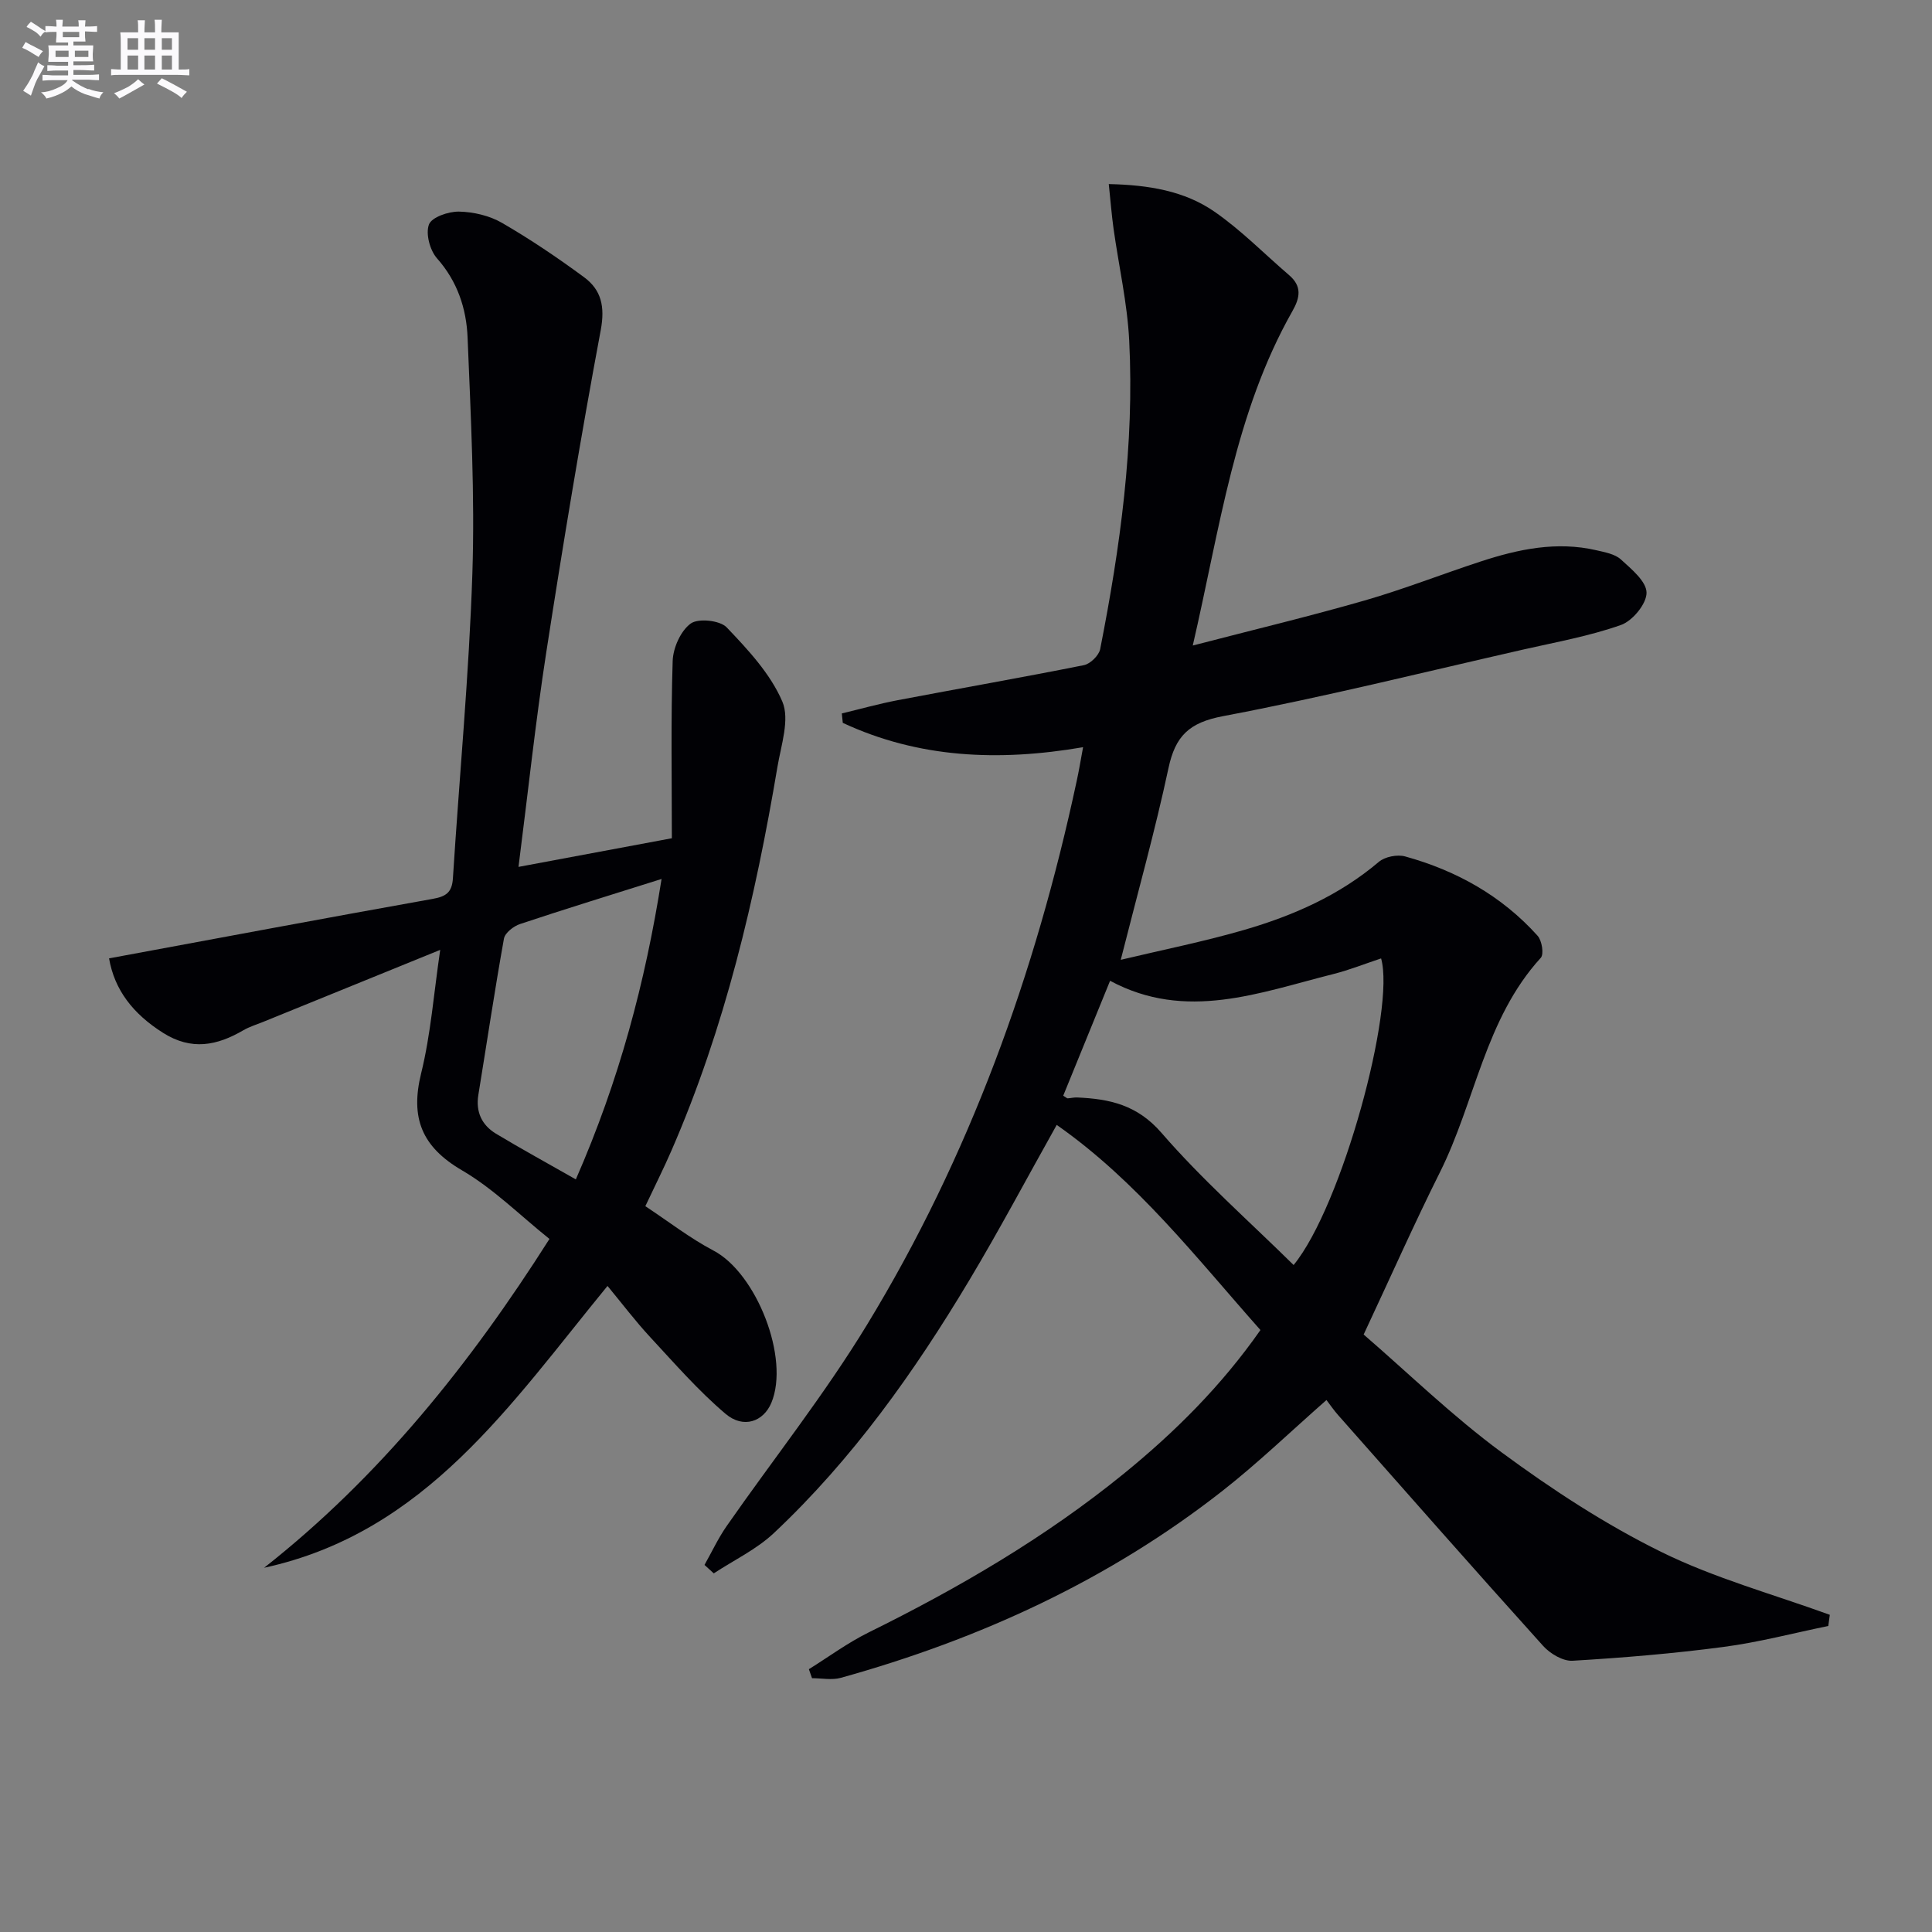
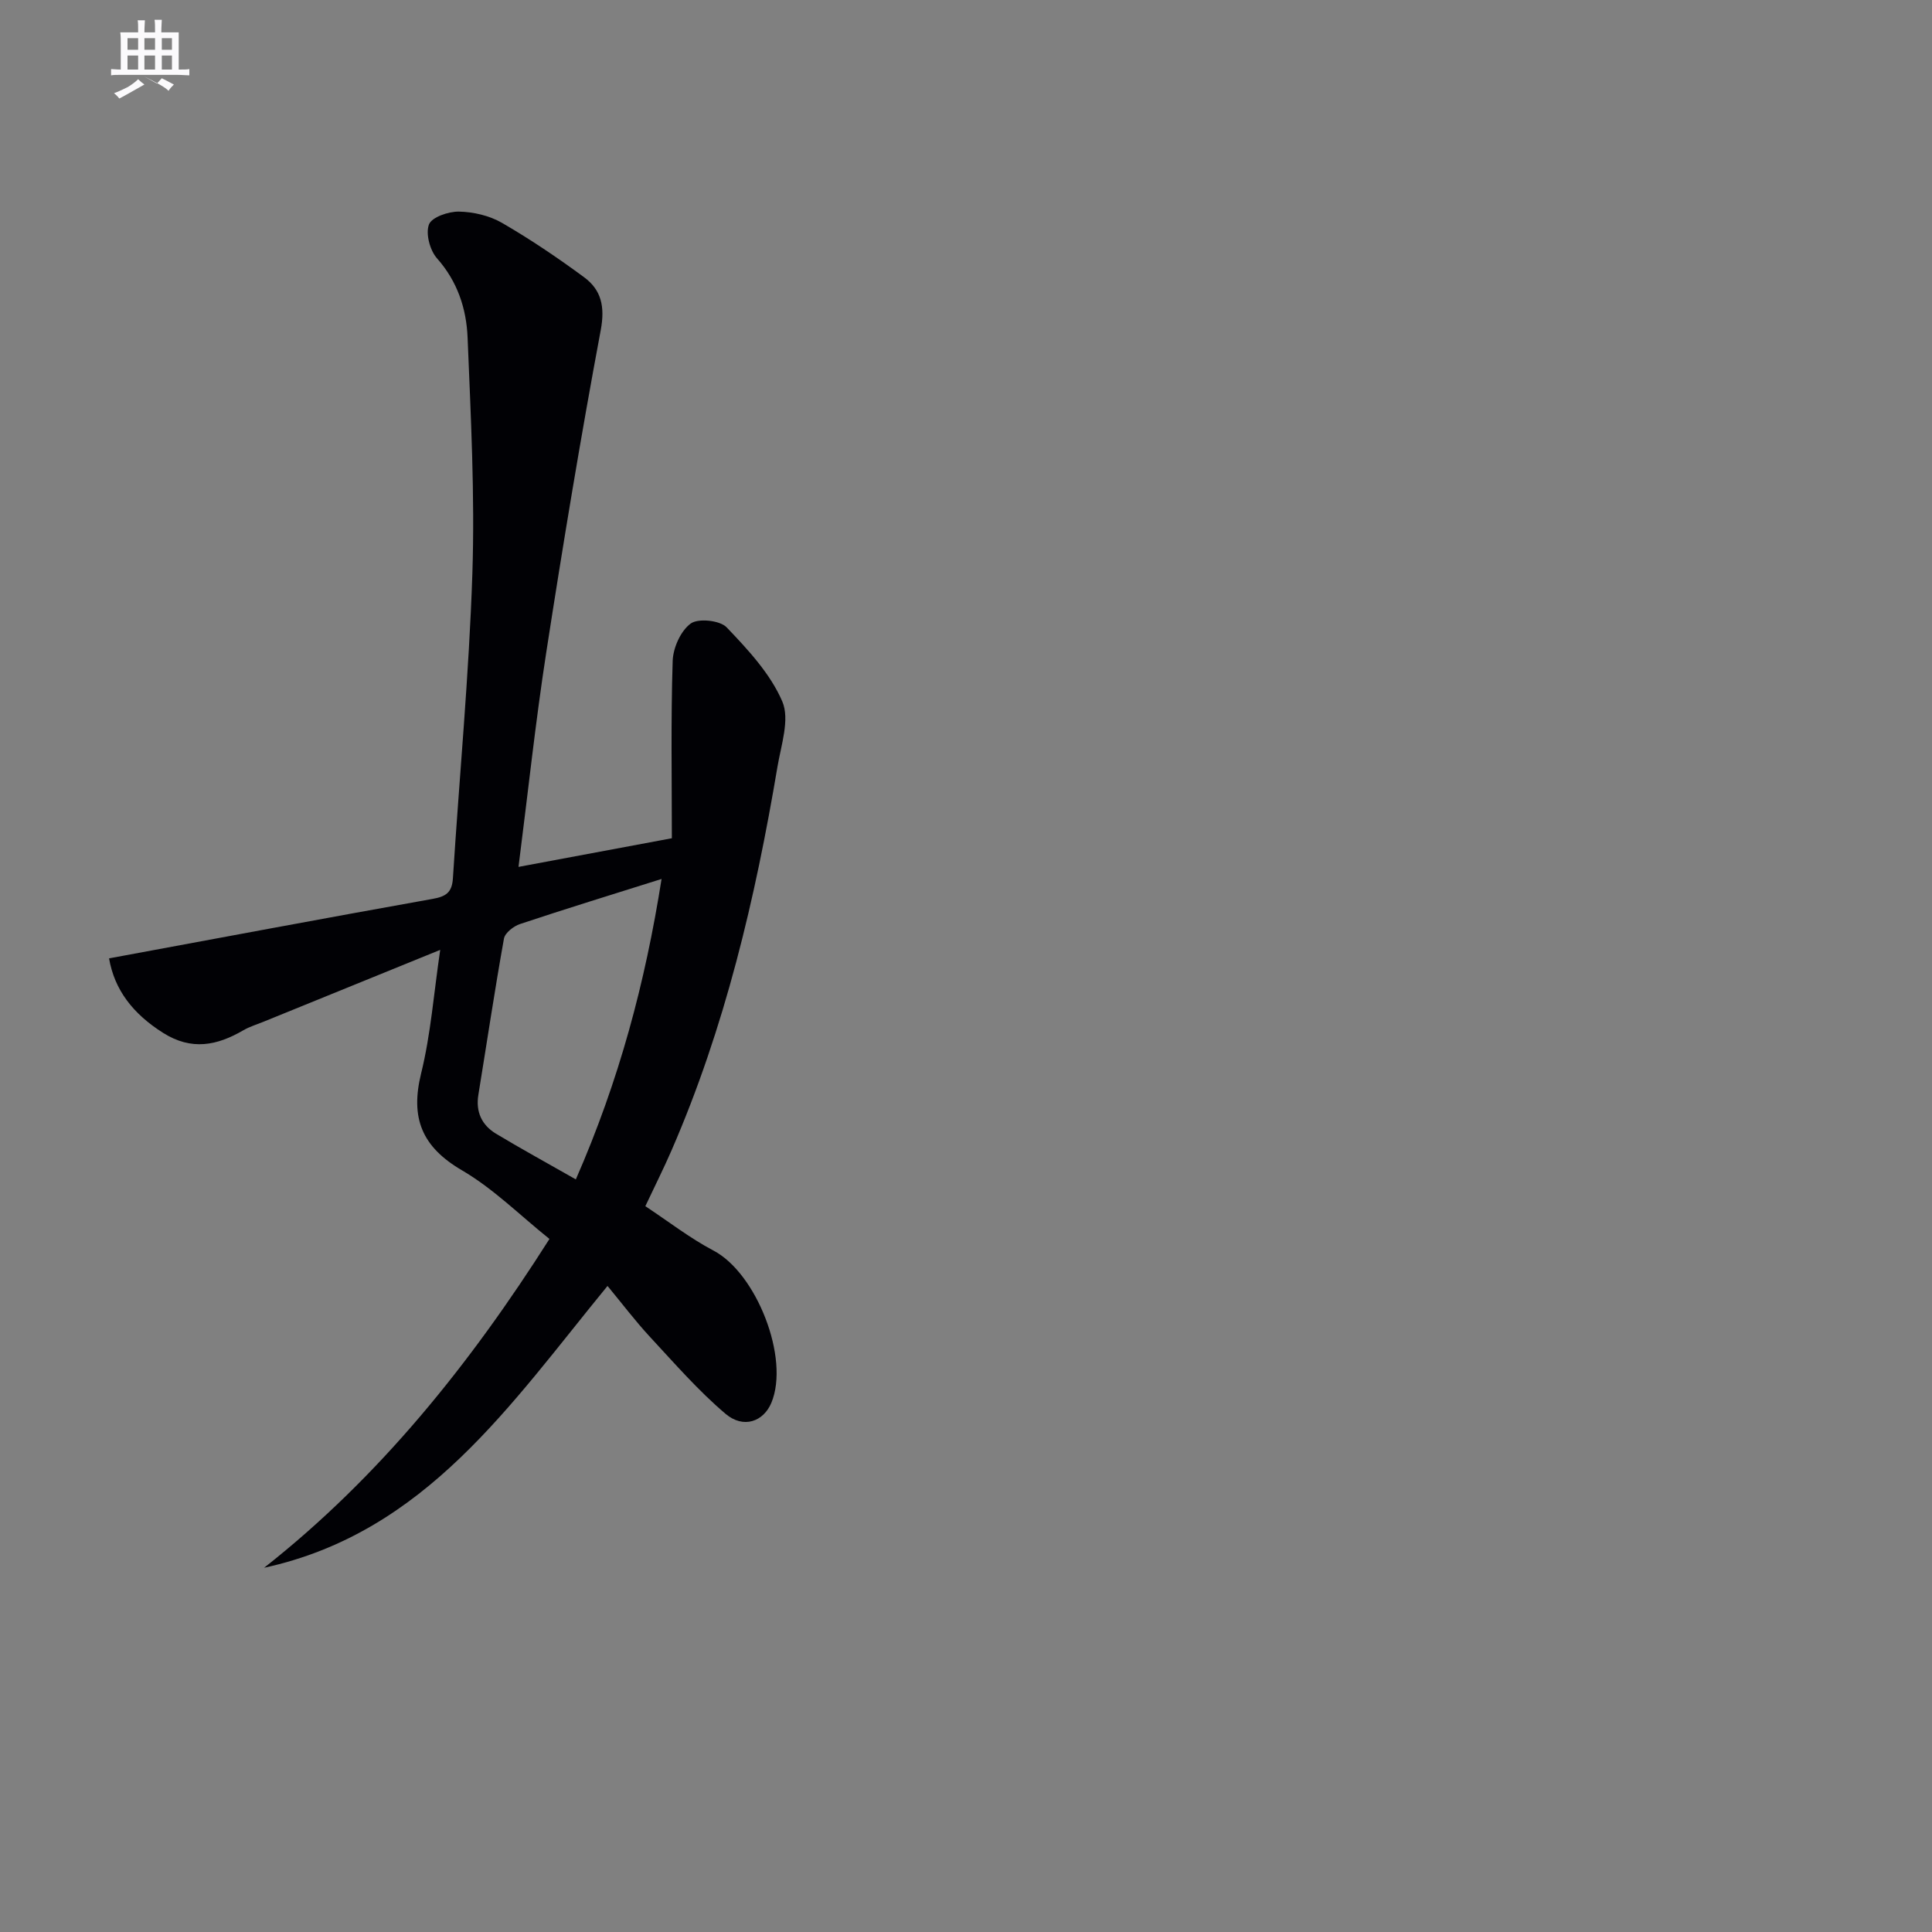
<svg xmlns="http://www.w3.org/2000/svg" enable-background="new 0 0 400 400" viewBox="0 0 400 400">
  <rect x="0" y="0" width="400" height="400" fill="#808080" stroke="none" />
-   <path d="m224.24 154.7c-17.52 3-34.05 2.27-49.75-5.04-.07-.65-.13-1.3-.2-1.95 3.83-.92 7.64-1.99 11.5-2.73 12.87-2.45 25.79-4.7 38.63-7.27 1.33-.27 3.1-2.01 3.36-3.32 4.15-21.08 7.1-42.33 6.01-63.88-.39-7.75-2.16-15.43-3.24-23.15-.4-2.9-.63-5.83-.99-9.25 8.27.18 15.65 1.41 21.86 5.7 5.54 3.83 10.34 8.75 15.48 13.16 2.67 2.29 2.29 4.62.67 7.46-11.92 21.04-14.95 44.69-20.62 69.22 12.67-3.29 24.19-6.05 35.56-9.32 8.13-2.34 16.03-5.46 24.08-8.09 7.79-2.55 15.72-4.22 23.95-2.31 1.76.41 3.81.77 5.05 1.9 2.18 1.99 5.3 4.55 5.31 6.89.01 2.3-2.91 5.84-5.31 6.68-6.52 2.3-13.43 3.54-20.21 5.08-20.69 4.71-41.31 9.85-62.15 13.79-7.05 1.33-9.89 4.11-11.31 10.77-2.77 12.95-6.35 25.72-9.88 39.68 8.72-2.08 17.25-3.78 25.58-6.2 10.1-2.94 19.66-7.13 27.85-14.08 1.26-1.07 3.81-1.57 5.43-1.13 10.63 2.93 20.02 8.17 27.45 16.44.89.99 1.34 3.81.65 4.56-11.56 12.66-13.56 29.76-20.87 44.38-5.34 10.68-10.18 21.61-15.8 33.61 9.21 7.95 18.38 16.9 28.61 24.43 10.4 7.66 21.38 14.85 32.94 20.55 11.1 5.48 23.26 8.79 34.96 13.05-.1.77-.21 1.54-.31 2.31-7.23 1.48-14.4 3.38-21.7 4.34-10.36 1.37-20.8 2.24-31.24 2.86-1.99.12-4.64-1.46-6.09-3.06-14.26-15.82-28.33-31.81-42.43-47.77-.88-.99-1.63-2.09-2.44-3.15-7.47 6.57-14.16 13.02-21.42 18.72-23.6 18.53-50.35 30.79-79.14 38.8-1.85.51-3.96.07-5.95.07-.21-.62-.43-1.24-.65-1.86 4.11-2.56 8.05-5.48 12.37-7.61 18.69-9.23 36.6-19.67 52.82-32.86 10.63-8.65 20.25-18.24 28.3-29.75-13.29-14.98-25.52-30.81-42.18-42.47-6.19 11.04-11.86 21.74-18.08 32.13-11.4 19.05-24.22 37.09-40.47 52.37-3.59 3.38-8.27 5.6-12.45 8.35-.64-.58-1.28-1.16-1.92-1.75 1.51-2.68 2.82-5.5 4.57-8.02 9.69-13.91 20.29-27.26 29.08-41.71 21.19-34.8 34.86-72.67 43.38-112.44.49-2.21.85-4.44 1.35-7.13zm43.59 107.21c10-12.2 21.1-53.1 18.11-63.48-3.3 1.09-6.54 2.39-9.9 3.24-15.28 3.84-30.51 9.84-46.21 1.39-3.31 8.13-6.53 16.01-9.7 23.79.64.39.78.56.92.55.65-.04 1.31-.21 1.95-.18 6.7.29 12.43 1.51 17.46 7.31 8.42 9.72 18.17 18.31 27.37 27.38z" fill="#010105" />
  <path d="m54.68 324.59c23.96-18.86 42.64-42.19 59.08-68.08-6.11-4.89-11.6-10.41-18.1-14.2-8.34-4.87-10.74-10.85-8.47-20.08 2-8.12 2.62-16.57 3.95-25.57-12.43 5.05-24.53 9.97-36.63 14.9-1.38.56-2.84 1-4.12 1.74-5.46 3.19-10.74 4.26-16.63.54-6.26-3.96-10.06-8.91-11.18-15.42 22.33-4.13 44.63-8.32 66.97-12.31 2.77-.49 4.03-1.31 4.22-4.26 1.33-21.06 3.34-42.09 4.03-63.16.53-16.24-.33-32.54-.99-48.79-.24-5.98-2.09-11.63-6.33-16.41-1.47-1.66-2.39-5.1-1.67-7.01.57-1.52 4.05-2.71 6.21-2.67 3 .06 6.3.83 8.89 2.32 5.88 3.4 11.54 7.23 17.01 11.26 3.58 2.64 4.36 6.09 3.46 10.94-4.15 22.17-7.83 44.43-11.28 66.72-2.23 14.41-3.77 28.94-5.75 44.43 10.63-1.99 20.62-3.85 31.75-5.93 0-12.27-.22-24.5.17-36.71.09-2.71 1.65-6.22 3.73-7.74 1.56-1.14 6.06-.67 7.45.79 4.42 4.63 9.06 9.61 11.52 15.35 1.58 3.7-.25 9.02-1.01 13.54-4.58 27.23-10.87 54.01-21.95 79.45-1.58 3.64-3.37 7.19-5.4 11.5 4.74 3.12 9.19 6.6 14.11 9.19 8.89 4.66 15.84 22.29 11.98 31.52-1.63 3.89-5.77 5.42-9.48 2.28-5.65-4.79-10.57-10.46-15.63-15.91-3.02-3.26-5.72-6.83-8.81-10.57-20.07 24.47-37.64 51.06-71.1 58.35zm64.54-80.41c8.99-20.53 14.36-40.75 17.75-62.2-10.38 3.27-19.88 6.19-29.3 9.33-1.33.44-3.11 1.82-3.33 3.01-1.93 10.75-3.54 21.57-5.3 32.35-.58 3.56.73 6.28 3.65 8.05 5.22 3.14 10.57 6.06 16.53 9.46z" fill="#010105" />
  <g fill="#fbfafc">
-     <path d="m6.8 9.5c.6.3 1.3.7 2.1 1.1-.4.4-.7.8-.9 1.2-.7-.4-1.3-.8-1.8-1.1s-1.1-.6-1.6-.8c.2-.4.5-.8.7-1.2.4.2.8.5 1.5.8zm.9 6.9c-.3.6-.5 1.1-.7 1.7s-.4 1.1-.6 1.7c-.6-.4-1.1-.7-1.6-1 .7-1 1.2-1.8 1.5-2.4.3-.5.6-1.1.8-1.7.3-.6.5-1.2.8-1.8.3.3.8.6 1.3.8-.7 1.3-1.2 2.2-1.5 2.7zm.1-11c.4.3 1 .7 1.7 1.1-.5.2-.8.6-1.1 1.1-.5-.6-1-1-1.4-1.2s-.9-.6-1.5-.8c.2-.4.5-.7.9-1.1.5.3.9.6 1.4.9zm10.5 13c1 .4 2 .6 3.1.7-.4.4-.7.8-.8 1.3-.9-.2-1.9-.6-3-.9-1-.4-2-.9-2.8-1.6-.5.4-1.1.9-1.9 1.3s-1.9.9-3.3 1.2c-.1-.3-.5-.8-1.1-1.3 1 0 2.1-.3 3.2-.8 1.2-.5 1.9-1 2.3-1.7h-3.2c-.4 0-1 0-2 .1v-1.2c1 0 1.7.1 2 .1h3.3v-1h-2.3c-.2 0-.9 0-2 .1v-1.2c1.2 0 1.9.1 2 .1h2.3v-.8h-4.1c0-.7.1-1.2.1-1.6 0-.5 0-1.1-.1-1.8h4.1v-.6h-2.5c0-.6.1-1.1.1-1.6v-.6h-.5c-.4 0-1 0-1.8.1v-1.3c1.2 0 1.9.1 2.1.1h.2c0-.3 0-.8-.1-1.4h1.4c0 .6-.1 1-.1 1.4h3.4c0-.4 0-.8-.1-1.3h1.5c0 .4-.1.9-.1 1.3.7 0 1.5 0 2.5-.1v1.2c-1 0-1.8-.1-2.5-.1v.6c0 .3 0 .8.1 1.5h-2.5v.8h4.1c0 .7-.1 1.3-.1 1.8s0 1 .1 1.5h-4.1v.8h1.4c.8 0 1.8 0 2.9-.1v1.2c-1 0-1.9-.1-2.8-.1h-1.5v1h3.2c.3 0 1 0 2.1-.1v1.2c-1.1 0-1.8-.1-2.1-.1h-3.4l-.1.1c1.4 1 2.4 1.5 3.4 1.9zm-4.1-6.6v-1.3h-2.7v1.3zm2.2-4.1v-1.1h-3.4v1.1zm1.9 4.1v-1.3h-2.8v1.3z" />
-     <path d="m37 6.7v2.3 5.4c1 0 1.8 0 2.2-.1v1.3c-.6 0-1.5-.1-2.5-.1h-11.9c-.7 0-1.3 0-1.8.1v-1.3c.5 0 1.1.1 2 .1v-5.2c0-1 0-1.8-.1-2.5h3.7c0-1.3 0-2.1-.1-2.5h1.5c0 .4-.1 1.3-.1 2.5h2.2c0-1.2 0-2.1-.1-2.6h1.5c0 .4-.1 1.3-.1 2.6zm-12.3 13.7c-.3-.4-.7-.8-1.1-1.1 1.1-.4 2.1-.9 2.9-1.3.8-.5 1.5-1 2.1-1.6.4.4.9.8 1.3 1.1-2.5 1.4-4.2 2.4-5.2 2.9zm3.9-10.1v-2.4h-2.2v2.4zm0 4.1v-2.9h-2.2v2.9zm3.5-4.1v-2.4h-2.2v2.4zm0 4.1v-2.9h-2.2v2.9zm.4 2.9 1-1.1c.6.3 1.4.7 2.5 1.3s2 1.1 2.7 1.5c-.4.4-.8.8-1.1 1.3-.8-.8-2.5-1.7-5.1-3zm3.1-7v-2.4h-2.1v2.4zm0 4.1v-2.9h-2.1v2.9z" />
+     <path d="m37 6.7v2.3 5.4c1 0 1.8 0 2.2-.1v1.3c-.6 0-1.5-.1-2.5-.1h-11.9c-.7 0-1.3 0-1.8.1v-1.3c.5 0 1.1.1 2 .1v-5.2c0-1 0-1.8-.1-2.5h3.7c0-1.3 0-2.1-.1-2.5h1.5c0 .4-.1 1.3-.1 2.5h2.2c0-1.2 0-2.1-.1-2.6h1.5c0 .4-.1 1.3-.1 2.6zm-12.3 13.7c-.3-.4-.7-.8-1.1-1.1 1.1-.4 2.1-.9 2.9-1.3.8-.5 1.5-1 2.1-1.6.4.4.9.8 1.3 1.1-2.5 1.4-4.2 2.4-5.2 2.9zm3.9-10.1v-2.4h-2.2v2.4zm0 4.1v-2.9h-2.2v2.9zm3.5-4.1v-2.4h-2.2v2.4zm0 4.1v-2.9h-2.2v2.9zm.4 2.9 1-1.1c.6.3 1.4.7 2.5 1.3c-.4.4-.8.8-1.1 1.3-.8-.8-2.5-1.7-5.1-3zm3.1-7v-2.4h-2.1v2.4zm0 4.1v-2.9h-2.1v2.9z" />
  </g>
</svg>